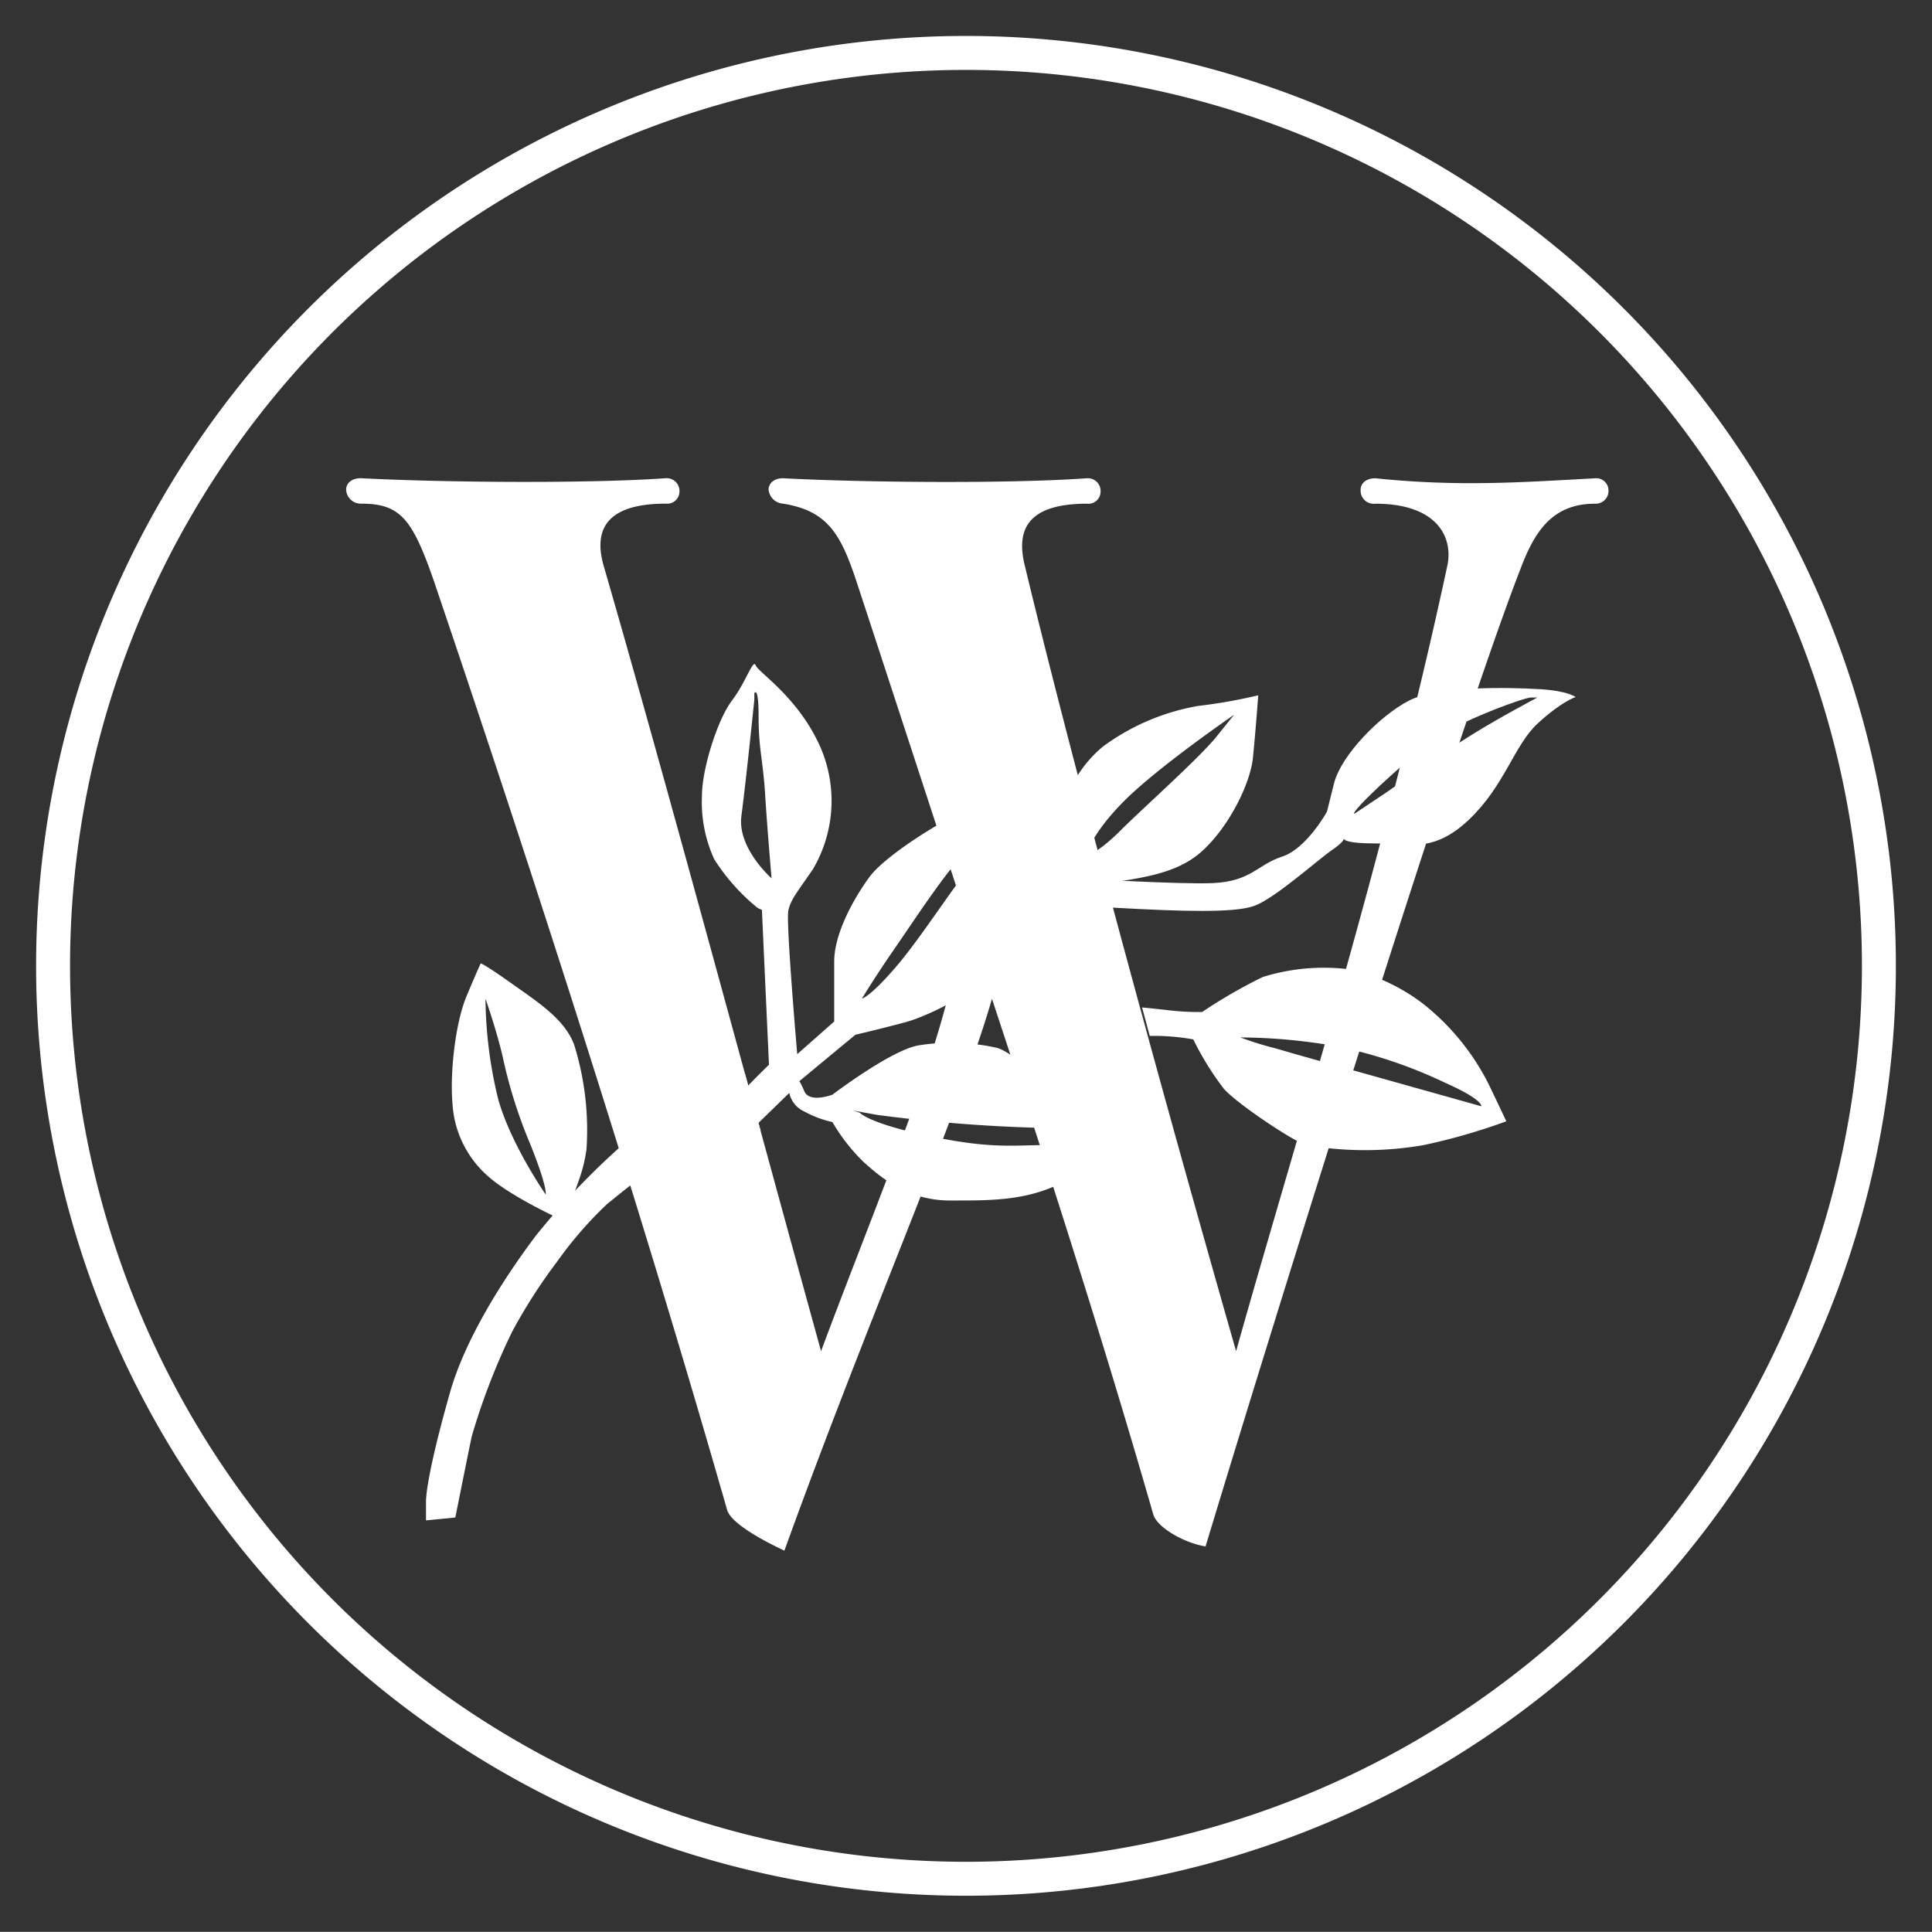
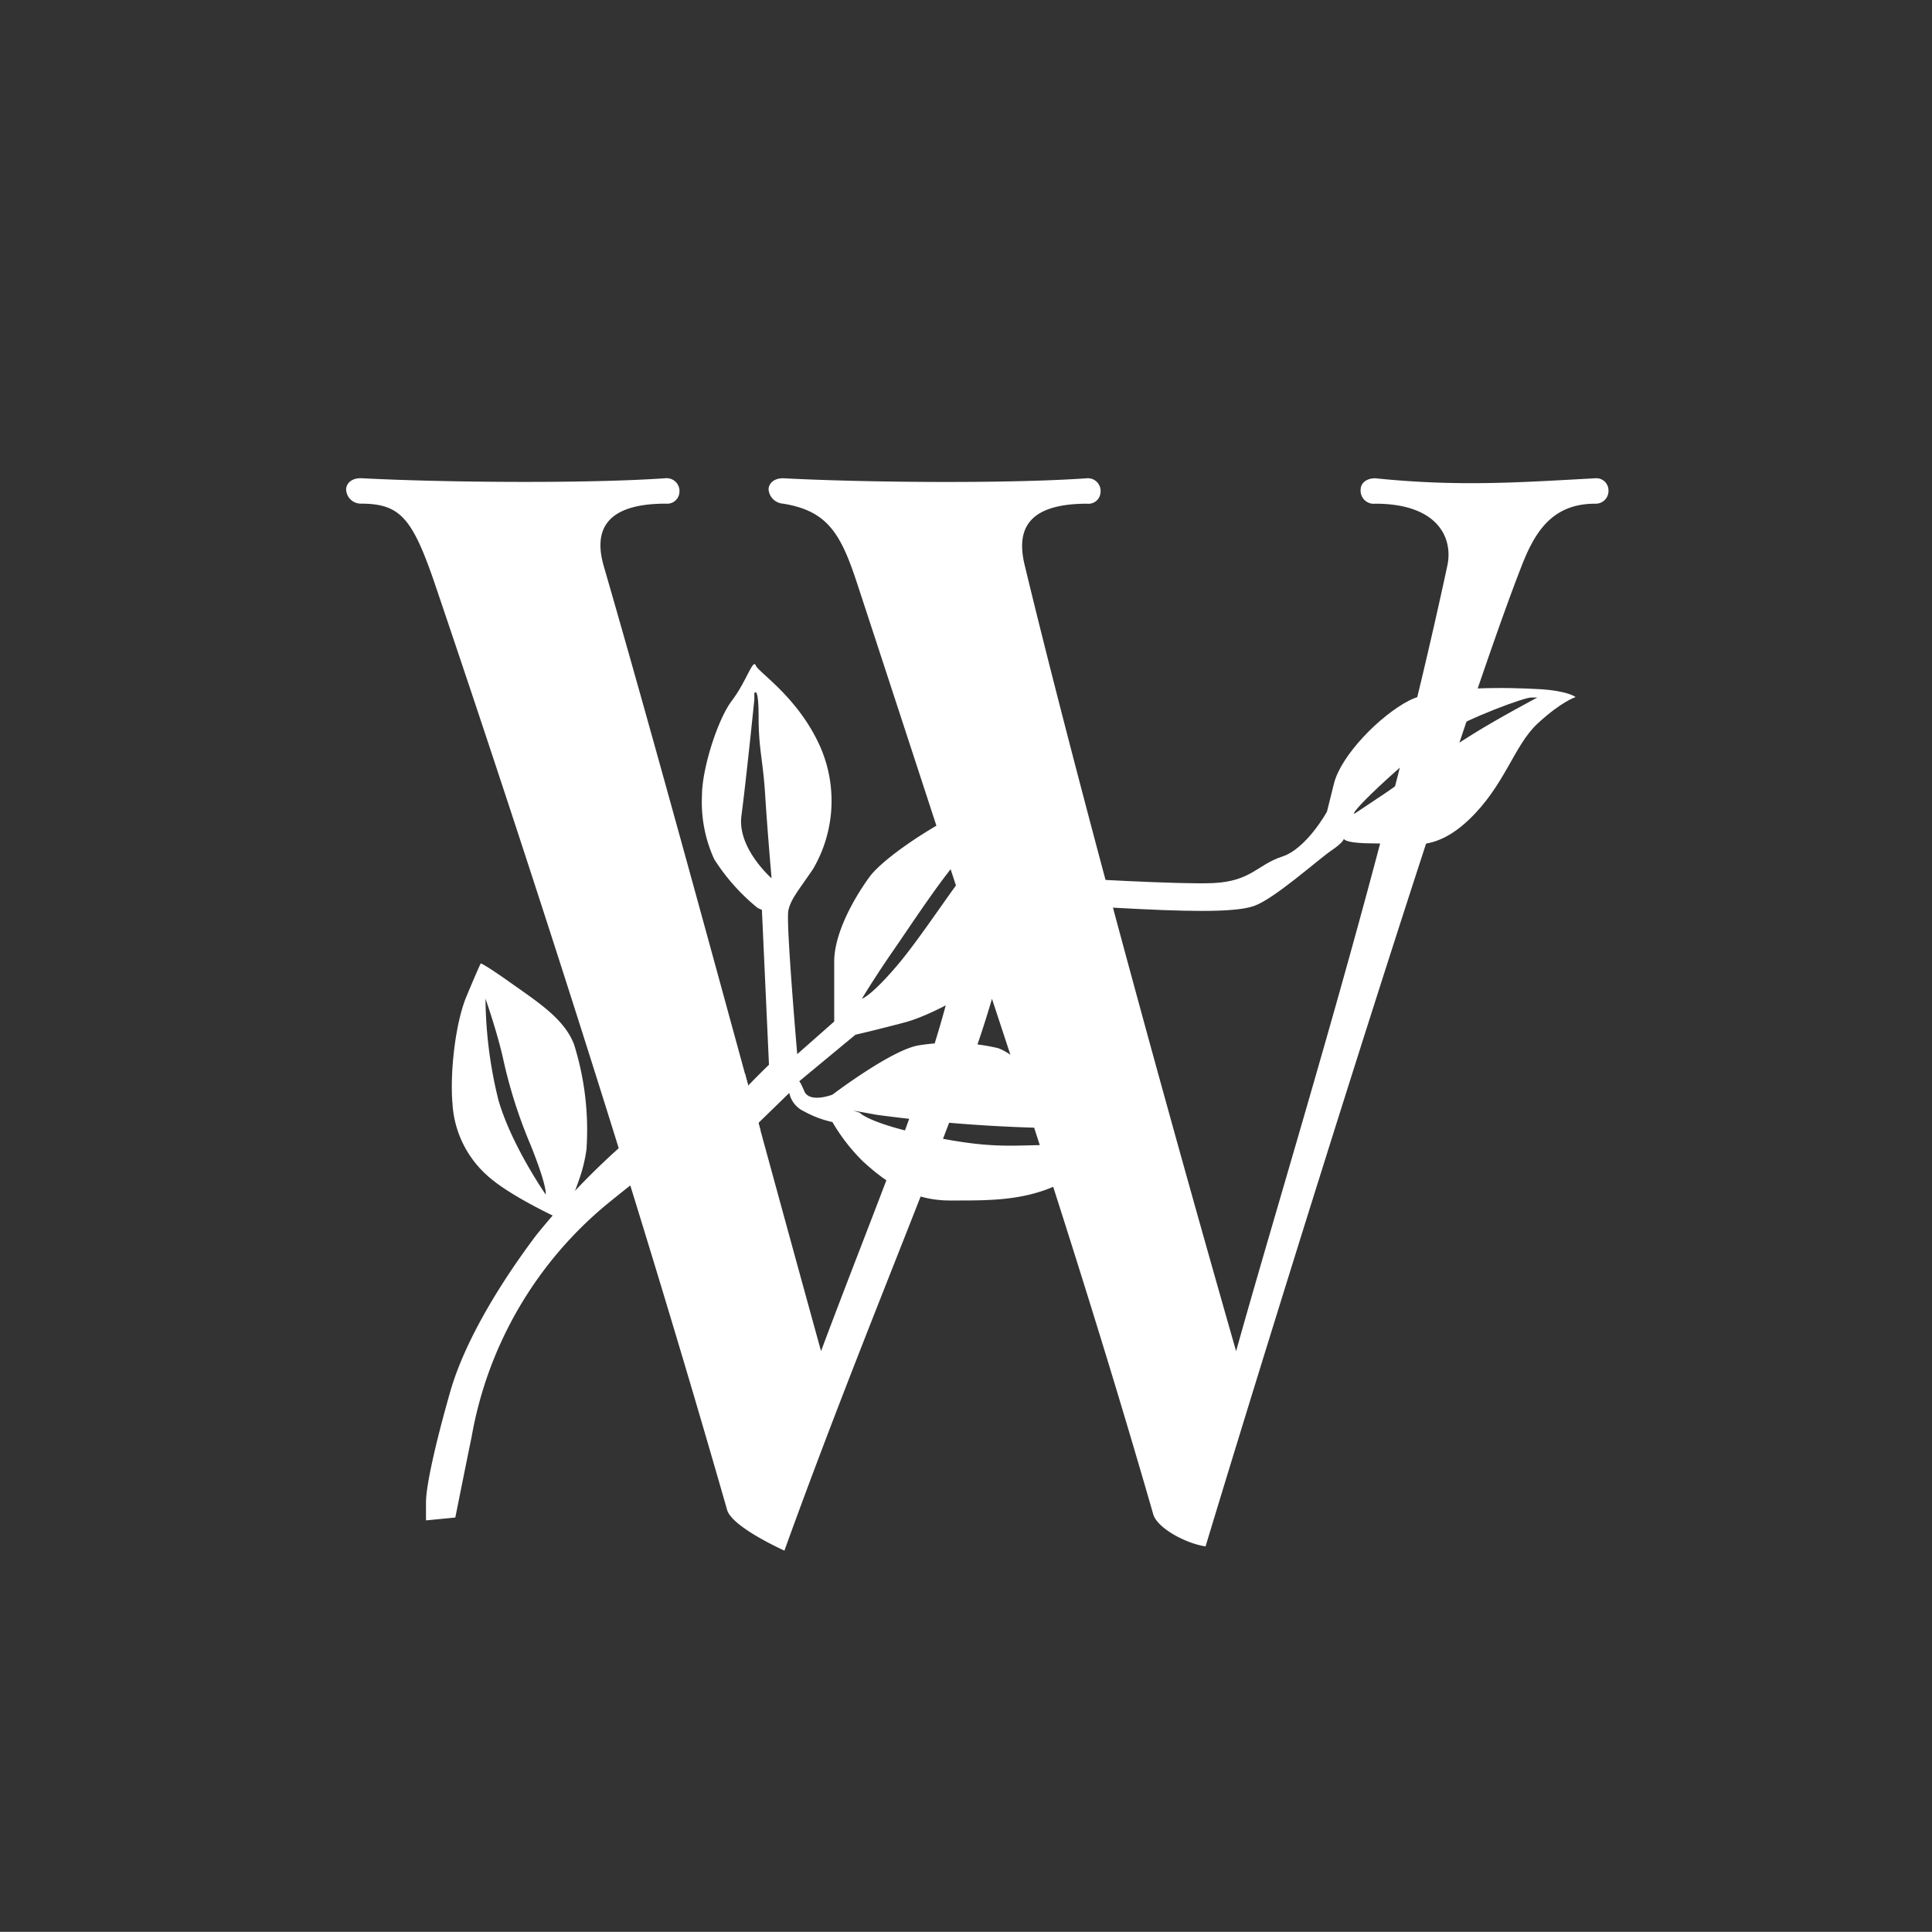
<svg xmlns="http://www.w3.org/2000/svg" width="239.988" height="239.972" viewBox="0 0 239.988 239.972">
  <rect x="0" y="0" width="239.988" height="239.972" fill="#333333" stroke="none" />
  <defs>
    <clipPath id="clip-path">
-       <rect id="Rectangle_1891" data-name="Rectangle 1891" width="239.988" height="239.972" fill="none" />
-     </clipPath>
+       </clipPath>
  </defs>
  <g id="Group_1327" data-name="Group 1327" transform="translate(0 0)">
    <g id="Group_1326" data-name="Group 1326" transform="translate(0 0)">
-       <path id="Path_1223" data-name="Path 1223" d="M2.109,115.5a113.4,113.4,0,1,1,113.4,113.39A113.4,113.4,0,0,1,2.109,115.5Z" transform="translate(4.484 4.485)" fill="none" stroke="#fff" stroke-width="4.218" />
      <path id="Path_1224" data-name="Path 1224" d="M93.976,83.67c-4.1,14.237-15.316,39.541-25.782,68.547-2.27-1.057-6.675-3.339-7.128-5.1C51.056,112.144,38.319,72.075,24.673,31.827c-2.732-7.913-4.252-9.666-9.1-9.666A1.821,1.821,0,0,1,13.753,20.4c0-.7.61-1.4,1.816-1.4,9.863.525,28.058.7,37.915,0a1.593,1.593,0,0,1,1.669,1.754,1.515,1.515,0,0,1-1.669,1.407c-7.738,0-8.947,3.514-7.738,7.728,8.041,27.774,18.354,66.261,27,97.543C81.08,105.113,89.274,86.659,90.484,72.6c0,0-11.824-36.2-13.337-40.77-1.976-5.977-3.645-8.785-9.11-9.666a1.936,1.936,0,0,1-1.81-1.757c0-.7.6-1.4,1.81-1.4,9.854.525,27.911.7,37.768,0a1.582,1.582,0,0,1,1.657,1.754,1.5,1.5,0,0,1-1.657,1.407c-7.741,0-8.791,3.514-7.741,7.728,5.161,21.446,15.175,58.88,26.239,97.543,6.531-23.372,18.348-60.809,26.232-97.543.766-3.514-1.21-7.728-8.947-7.728a1.631,1.631,0,0,1-1.816-1.757c0-.7.6-1.4,1.816-1.4,10.314,1.054,17.742.525,27.308,0a1.508,1.508,0,0,1,1.657,1.4,1.589,1.589,0,0,1-1.657,1.757c-5.468,0-7.594,3.689-9.263,8.085C151.9,50.1,129.759,121.107,120.509,151.688c-2.423-.347-6.065-2.285-6.515-4.039-5.915-20.568-12.589-41.482-20.017-63.979" transform="translate(29.243 40.4)" fill="#fff" />
      <path id="Path_1225" data-name="Path 1225" d="M105.7,27.481c-3.617-.222-12.6-.441-16.207,1.422-3.62,1.866-8.438,6.79-9.316,10.292l-.872,3.5s-2.523,4.6-5.577,5.587-3.836,3.067-8.557,3.286c-3.98.188-17.032-.575-20.9-.81l-1.1-.069-2.3-.325-.644,3.4,2.52.109s2.288.325,10.392.769,14.572.653,17.091-.225,7.881-5.693,9.629-6.9c1.31-.894,1.519-1.3,1.541-1.457.053.169.51.581,3.83.581,4.155,0,7.215,1.313,11.717-2.957,4.483-4.27,5.574-9.207,8.532-11.942s4.708-3.279,4.708-3.279-.872-.766-4.48-.985m-8.288,5.59c-3.48,2.135-10.692,7.209-10.692,7.209l-4,2.67c-.81,0,7.478-7.744,10.948-9.879s10.16-4.546,10.958-4.546h.8s-4.549,2.4-8.016,4.546" transform="translate(85.527 58.126)" fill="#fff" />
-       <path id="Path_1226" data-name="Path 1226" d="M60.2,28.943a28.034,28.034,0,0,0-11.827,5.04,15.264,15.264,0,0,0-5.143,8.435A50.94,50.94,0,0,0,41.7,51.28c0,.331-.544.878,5.043,0s10.495-1.2,13.9-4.267,6.024-8.435,6.349-11.608.66-7.778.66-7.778a64.015,64.015,0,0,1-7.45,1.316M62.5,32.72c-2.132,2.67-9.344,9.082-12.014,11.758s-4.277,3.2-4.277,3.2.538-2.67,4.808-6.943S64.65,30.047,64.65,30.047Z" transform="translate(88.641 58.743)" fill="#fff" />
      <path id="Path_1227" data-name="Path 1227" d="M33.142,48.359c-1.2-3.183-4.486-5.262-7.881-7.672s-3.72-2.407-3.72-2.407-.331.657-1.754,4.058c-1.422,3.386-2.082,9.632-1.751,13.355a12.97,12.97,0,0,0,4.489,9.085c2.735,2.413,8.428,5.04,8.428,5.04l.66.328a33.243,33.243,0,0,0,2.079-4.814,19.242,19.242,0,0,0,.988-3.942,35.571,35.571,0,0,0-1.538-13.03m-3.53,18.623s-4.277-6.149-5.877-11.758a53.946,53.946,0,0,1-1.6-12.558s1.329,3.742,2.138,7.212A60.4,60.4,0,0,0,27.74,60.833c2.138,5.343,1.873,6.149,1.873,6.149" transform="translate(38.171 81.394)" fill="#fff" />
      <path id="Path_1228" data-name="Path 1228" d="M76.29,83.267c-2.948-2.195-9.3-8.544-11.72-9.2a25.718,25.718,0,0,0-9.741-.325c-3.389.544-10.729,6.127-10.729,6.127s-2.848,1.1-3.5-.435c-.466-1.088-.6-1.229-.635-1.222l6.987-5.787s2.41-.544,6.137-1.532,11.273-5.143,13.243-8.428,3.064-15.881,3.289-17.854-3.17-1.529-6.575-.875S50.779,49.976,48.7,52.824s-4.383,7.122-4.383,10.514v7.447l-4.592,4.052S38.3,58.41,38.621,56.985s1.207-2.407,3.067-5.143a16.748,16.748,0,0,0,.878-15.222c-2.739-6.131-7.666-9.2-8-10.076s-1.2,2.079-2.957,4.38-3.72,8.432-3.72,11.827a17.008,17.008,0,0,0,1.529,7.881,25.158,25.158,0,0,0,5.371,6.031,5.334,5.334,0,0,0,.547.25l.878,19.239s-1.266,1.225-2.3,2.3c-1.726,1.482,1.088,5.193.772,5.143-.044.05,4.049-3.939,4.049-3.939a3.27,3.27,0,0,0,1.86,2.3,12.875,12.875,0,0,0,3.5,1.316,23.255,23.255,0,0,0,3.836,4.93c2.073,1.86,5.477,4.814,10.729,4.814s10.179.113,15.109-2.845,7.337-4.274,7.337-4.274a15.1,15.1,0,0,1-4.821-2.626M51.767,61.805c2.4-3.476,6.409-9.62,8.819-12.024a37.616,37.616,0,0,1,5.871-4.539s-1.335,1.6-4.277,5.074S55.234,60.2,52.033,63.944s-4.277,4.008-4.277,4.008,1.6-2.673,4.011-6.146M32.788,45.242c.544-4.008,1.607-14.431,1.607-14.431v-.8s.531-1.066.531,2.939.544,5.343.81,9.62.8,10.423.8,10.423-4.277-3.742-3.745-7.75m38.75,40.876c-5.08,0-7.481.538-15.234-1.069s-8.813-2.936-8.813-2.936l-.8-.266,2.936.531a190.763,190.763,0,0,0,19.761,1.6c4.811,0,7.222,2.135,7.222,2.135Z" transform="translate(59.306 56.106)" fill="#fff" />
-       <path id="Path_1229" data-name="Path 1229" d="M88.443,52.968a29.733,29.733,0,0,0-8.278-10.11,24.185,24.185,0,0,0-8.7-4.139,25.462,25.462,0,0,0-11.1.91,63.735,63.735,0,0,0-7.531,4.346,33.173,33.173,0,0,1-4.514-.259c-1.332-.147-2.292-.25-2.942-.306.322,1.172.632,2.348.953,3.536h1.129a28.373,28.373,0,0,1,4.277.428,36.413,36.413,0,0,0,3.8,6.14c1.719,1.929,8.71,6.562,10.21,6.987a42.592,42.592,0,0,0,14.64,0,76.676,76.676,0,0,0,10.235-2.948s.091.156-2.176-4.583m-.925,2.714L74.166,51.939c-13.359-3.739-8.55-2.4-12.3-3.473a39.627,39.627,0,0,1-4.277-1.335A70.618,70.618,0,0,1,69.348,48.2a58.147,58.147,0,0,1,13.627,4.542c4.818,2.138,4.542,2.939,4.542,2.939" transform="translate(96.488 81.734)" fill="#fff" />
-       <path id="Path_1230" data-name="Path 1230" d="M41.106,45.553A93.111,93.111,0,0,0,30.617,56.576c-3.955,5.24-8.769,12.736-10.692,19.474s-3,11.774-3,13.7v2.248l3.642-.356s1.494-7.459,2.026-10.023a82.673,82.673,0,0,1,5.03-13.055,66.972,66.972,0,0,1,5.559-8.666A48.351,48.351,0,0,1,39.4,52.722c1.707-1.388,3.2-2.564,3.2-2.564Z" transform="translate(35.991 96.858)" fill="#fff" />
+       <path id="Path_1230" data-name="Path 1230" d="M41.106,45.553A93.111,93.111,0,0,0,30.617,56.576c-3.955,5.24-8.769,12.736-10.692,19.474s-3,11.774-3,13.7v2.248l3.642-.356s1.494-7.459,2.026-10.023A48.351,48.351,0,0,1,39.4,52.722c1.707-1.388,3.2-2.564,3.2-2.564Z" transform="translate(35.991 96.858)" fill="#fff" />
      <path id="Path_1231" data-name="Path 1231" d="M30.458,42.663,32.4,49.756s-1.632.069-1.707.113S29.2,44.017,29.2,44.017Z" transform="translate(62.083 90.713)" fill="#fff" />
    </g>
  </g>
</svg>